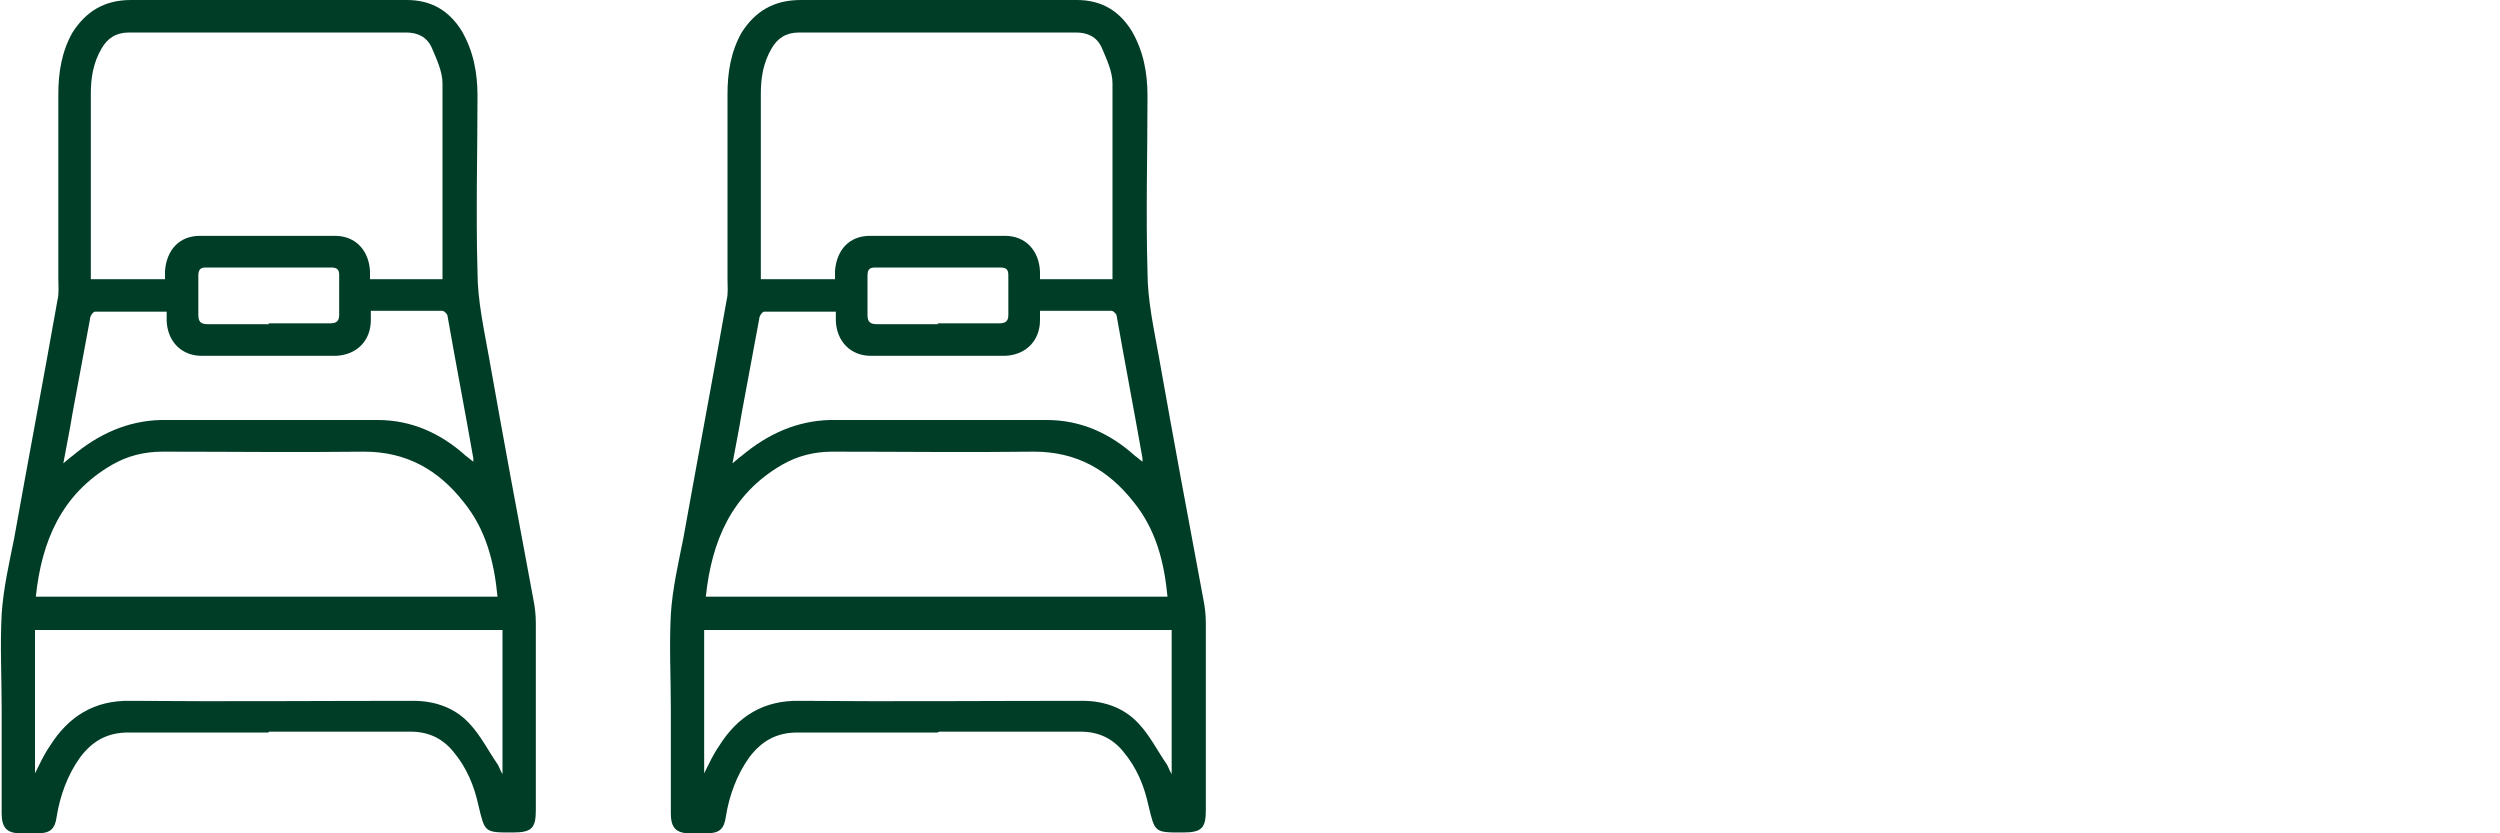
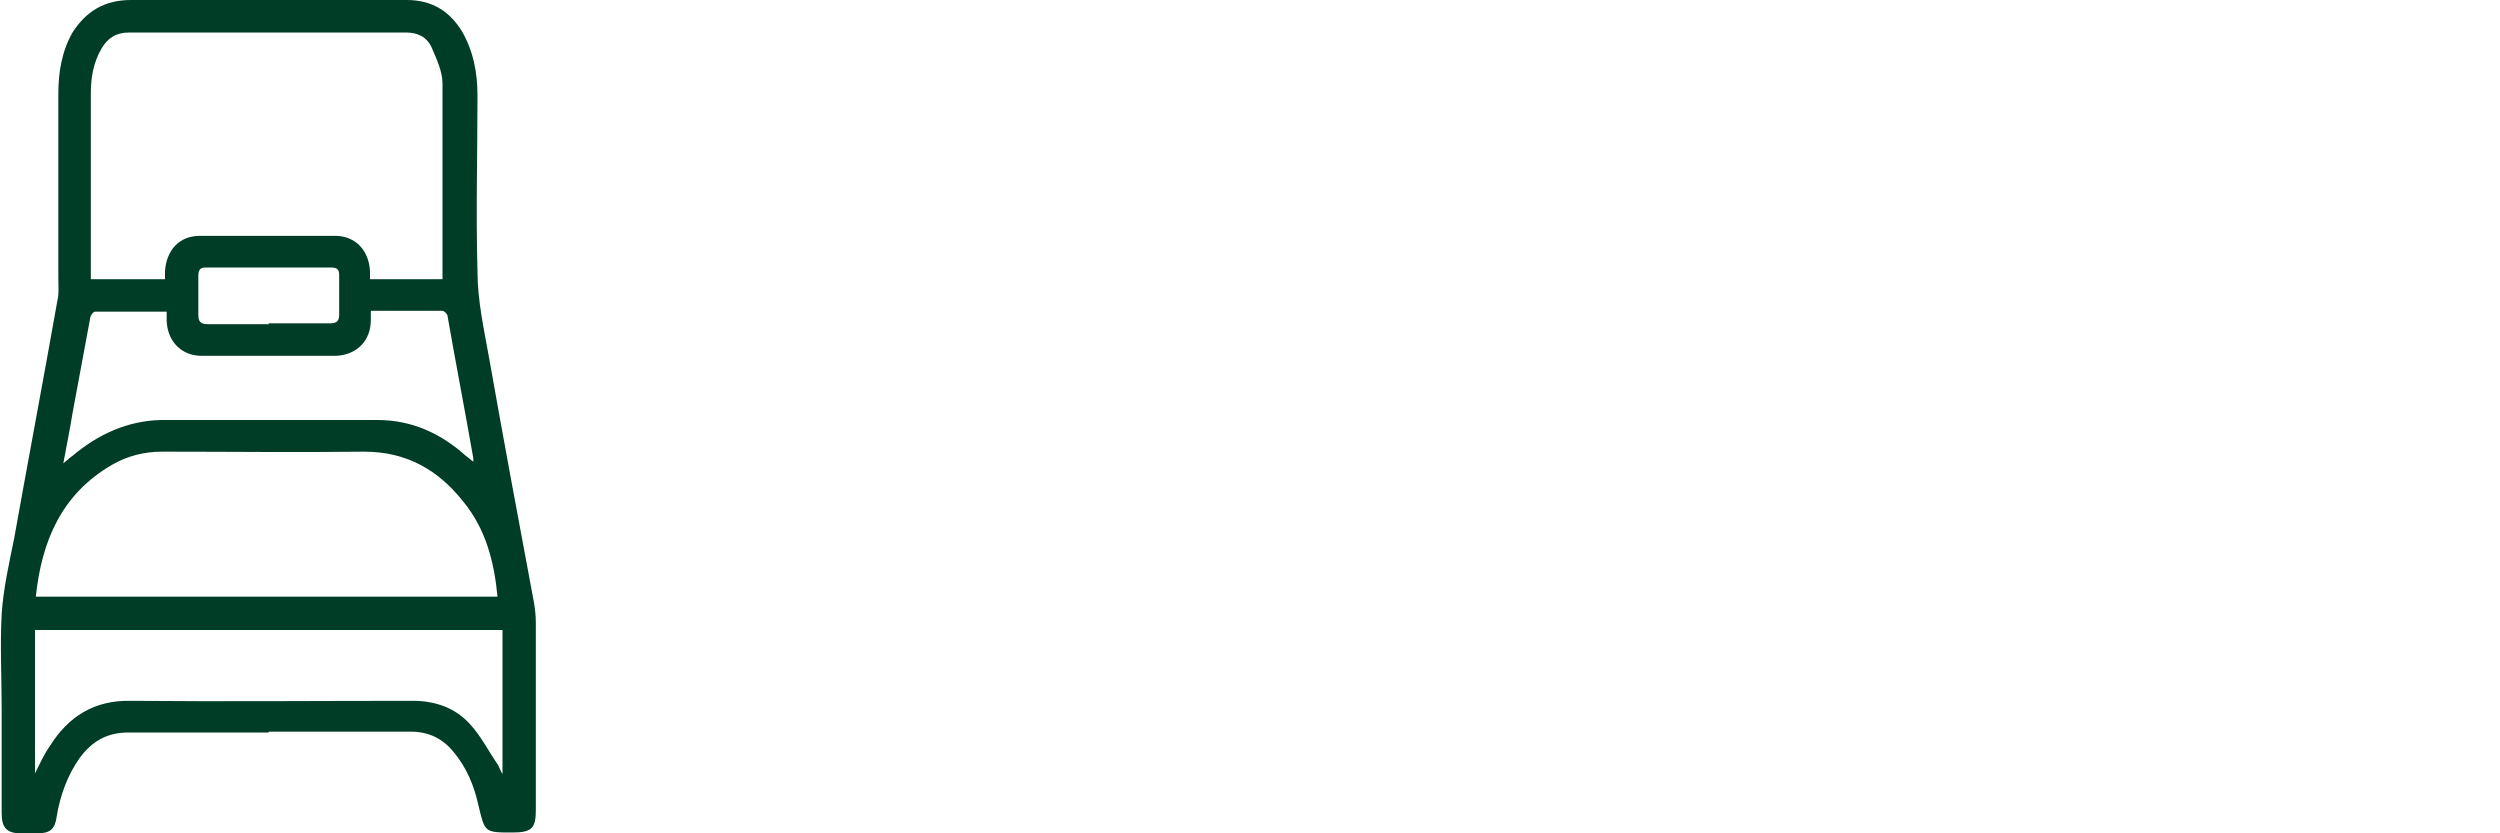
<svg xmlns="http://www.w3.org/2000/svg" id="Laag_1" data-name="Laag 1" viewBox="0 0 300 100">
  <defs>
    <style>      .cls-1 {        fill: #003d27;        stroke-width: 0px;      }    </style>
  </defs>
  <path class="cls-1" d="M32.2,87.9c-5.6,0-11.2,0-16.8,0-2.5,0-4.3,1-5.8,3-1.5,2.1-2.4,4.6-2.8,7.1-.2,1.5-.8,2-2.3,2-.7,0-1.3,0-2,0-1.7,0-2.3-.7-2.3-2.4,0-4.2,0-8.4,0-12.6,0-3.8-.2-7.5,0-11.3.2-3.1.9-6.1,1.5-9.1,1.7-9.5,3.5-19,5.2-28.6.2-.8.1-1.7.1-2.6,0-7.4,0-14.7,0-22.1,0-2.6.4-5.1,1.7-7.4C10.3,1.4,12.5,0,15.7,0c11,0,22,0,33.1,0,3,0,5.1,1.3,6.6,3.7,1.4,2.4,1.9,5,1.9,7.8,0,7-.2,14.1,0,21.1,0,3.5.8,7,1.4,10.4,1.7,9.6,3.5,19.3,5.3,28.9.2,1,.3,1.9.3,2.9,0,7.5,0,14.9,0,22.4,0,2.2-.5,2.7-2.8,2.7-3.4,0-3.3,0-4.1-3.3-.5-2.3-1.4-4.5-3-6.4-1.3-1.6-3-2.4-5.1-2.4-5.7,0-11.3,0-17,0ZM19.8,33.5c0-.4,0-.7,0-1,.2-2.5,1.7-4.2,4.2-4.2,5.4,0,10.8,0,16.2,0,2.5,0,4.1,1.8,4.2,4.3,0,.3,0,.6,0,.9h8.7c0-.2,0-.2,0-.3,0-7.7,0-15.5,0-23.2,0-1.4-.7-2.9-1.3-4.3-.6-1.3-1.7-1.8-3.1-1.8-11.1,0-22.1,0-33.2,0-1.6,0-2.6.7-3.3,1.9-1,1.7-1.3,3.5-1.3,5.4,0,7.1,0,14.2,0,21.2,0,.3,0,.7,0,1.1h8.7ZM4.5,71.6h55.2c-.4-4.2-1.4-8.1-4.1-11.4-3-3.8-6.8-6-11.9-6-8.1.1-16.1,0-24.2,0-2.2,0-4.2.5-6.1,1.6-6,3.5-8.4,9.1-9.1,15.8ZM60.2,75.6H4.2v17.2c.6-1.2,1.1-2.3,1.8-3.3,2.2-3.5,5.3-5.5,9.7-5.4,11.3.1,22.6,0,33.9,0,2.7,0,5.1.9,6.8,2.8,1.3,1.4,2.2,3.2,3.3,4.8.2.3.3.7.6,1.2v-17.3ZM44.5,37.4c0,.4,0,.7,0,1,0,2.5-1.7,4.2-4.2,4.3-5.4,0-10.7,0-16.1,0-2.4,0-4.1-1.7-4.2-4.2,0-.3,0-.7,0-1.1-2.9,0-5.8,0-8.6,0-.2,0-.6.5-.6.9-.7,3.8-1.4,7.5-2.1,11.3-.3,1.9-.7,3.8-1.1,6,.5-.4.8-.7,1.1-.9,3.1-2.6,6.6-4.2,10.6-4.3,8.7,0,17.4,0,26,0,4.1,0,7.6,1.6,10.6,4.3.3.2.6.5.9.7,0-.2,0-.3,0-.4-1-5.7-2.1-11.4-3.1-17.1,0-.2-.4-.6-.6-.6-2.8,0-5.7,0-8.6,0ZM32.2,38.8c2.5,0,4.9,0,7.4,0,.7,0,1.1-.2,1.1-1,0-1.6,0-3.2,0-4.8,0-.7-.3-.9-1-.9-5,0-10,0-15,0-.7,0-.9.3-.9,1,0,1.6,0,3.1,0,4.7,0,.8.3,1.1,1.1,1.1,2.5,0,4.9,0,7.4,0Z" />
-   <path class="cls-1" d="M112.5,87.9c-5.6,0-11.2,0-16.8,0-2.5,0-4.3,1-5.8,3-1.5,2.1-2.4,4.6-2.8,7.1-.2,1.5-.8,2-2.3,2-.7,0-1.3,0-2,0-1.7,0-2.3-.7-2.3-2.4,0-4.2,0-8.4,0-12.6,0-3.8-.2-7.5,0-11.3.2-3.1.9-6.1,1.5-9.1,1.7-9.5,3.5-19,5.2-28.6.2-.8.1-1.7.1-2.6,0-7.4,0-14.7,0-22.1,0-2.6.4-5.1,1.7-7.4C90.6,1.4,92.8,0,96.1,0c11,0,22,0,33.1,0,3,0,5.1,1.3,6.6,3.7,1.4,2.4,1.9,5,1.9,7.8,0,7-.2,14.1,0,21.1,0,3.5.8,7,1.4,10.4,1.7,9.6,3.5,19.3,5.3,28.9.2,1,.3,1.9.3,2.9,0,7.5,0,14.9,0,22.4,0,2.2-.5,2.7-2.8,2.7-3.4,0-3.3,0-4.1-3.3-.5-2.3-1.4-4.5-3-6.4-1.3-1.6-3-2.4-5.1-2.4-5.7,0-11.3,0-17,0ZM100.2,33.5c0-.4,0-.7,0-1,.2-2.5,1.7-4.2,4.2-4.2,5.4,0,10.8,0,16.2,0,2.5,0,4.1,1.8,4.2,4.3,0,.3,0,.6,0,.9h8.7c0-.2,0-.2,0-.3,0-7.7,0-15.5,0-23.2,0-1.4-.7-2.9-1.3-4.3-.6-1.3-1.7-1.8-3.1-1.8-11.1,0-22.1,0-33.2,0-1.6,0-2.6.7-3.3,1.9-1,1.7-1.3,3.5-1.3,5.4,0,7.1,0,14.2,0,21.2,0,.3,0,.7,0,1.1h8.7ZM84.9,71.6h55.2c-.4-4.2-1.4-8.1-4.1-11.4-3-3.8-6.8-6-11.9-6-8.1.1-16.1,0-24.2,0-2.2,0-4.2.5-6.1,1.6-6,3.5-8.4,9.1-9.1,15.8ZM140.6,75.6h-56.1v17.2c.6-1.2,1.1-2.3,1.8-3.3,2.2-3.5,5.3-5.5,9.7-5.4,11.3.1,22.6,0,33.9,0,2.7,0,5.1.9,6.8,2.8,1.3,1.4,2.2,3.2,3.3,4.8.2.3.3.7.6,1.2v-17.3ZM124.8,37.4c0,.4,0,.7,0,1,0,2.5-1.7,4.2-4.2,4.3-5.4,0-10.7,0-16.1,0-2.4,0-4.1-1.7-4.2-4.2,0-.3,0-.7,0-1.1-2.9,0-5.8,0-8.6,0-.2,0-.6.5-.6.9-.7,3.8-1.4,7.5-2.1,11.3-.3,1.9-.7,3.8-1.1,6,.5-.4.8-.7,1.1-.9,3.1-2.6,6.6-4.2,10.6-4.3,8.7,0,17.4,0,26,0,4.1,0,7.6,1.6,10.6,4.3.3.2.6.5.9.7,0-.2,0-.3,0-.4-1-5.7-2.1-11.4-3.1-17.1,0-.2-.4-.6-.6-.6-2.8,0-5.7,0-8.6,0ZM112.5,38.8c2.5,0,4.9,0,7.4,0,.7,0,1.1-.2,1.1-1,0-1.6,0-3.2,0-4.8,0-.7-.3-.9-1-.9-5,0-10,0-15,0-.7,0-.9.3-.9,1,0,1.6,0,3.1,0,4.7,0,.8.3,1.1,1.1,1.1,2.5,0,4.9,0,7.4,0Z" />
</svg>